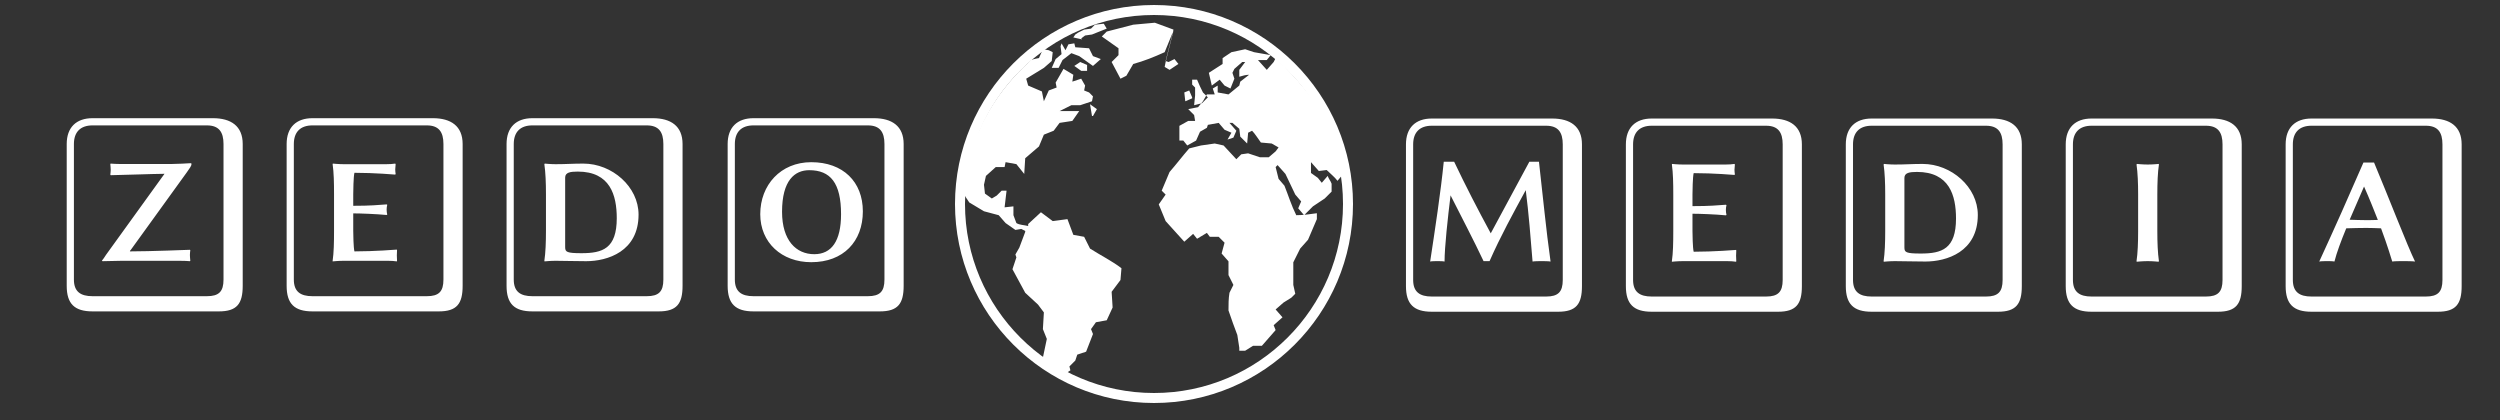
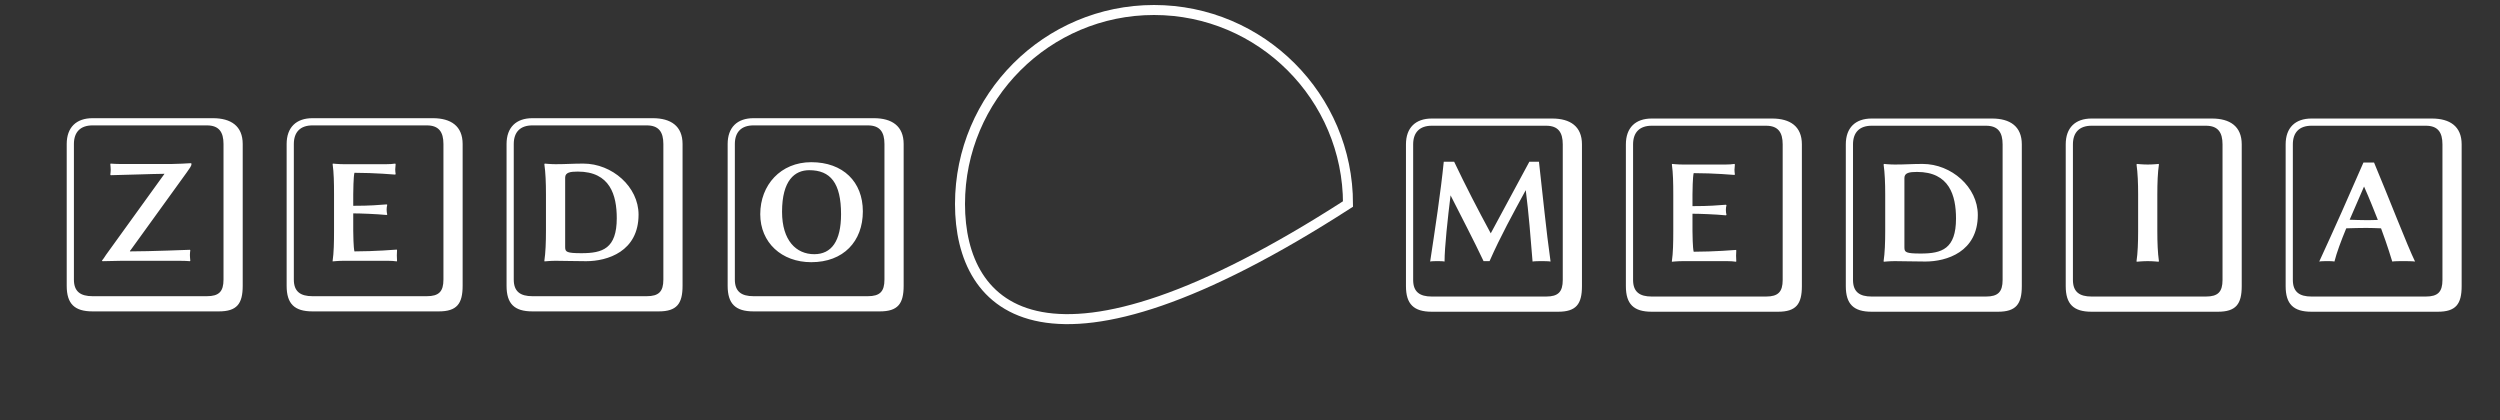
<svg xmlns="http://www.w3.org/2000/svg" version="1.1" width="100%" height="100%" viewBox="0 0 250 42">
  <rect x="0" y="0" width="250" height="42" fill="#333333" stroke="none" />
-   <path d="m134.8 20.4c0 10.7-8.7 19.4-19.4 19.4C104.7 39.8 96 31.1 96 20.4 96 9.7 104.7 1 115.4 1c10.7 0 19.4 8.7 19.4 19.4z" style="fill:#ffffff;fill-opacity:0;stroke:#ffffff" />
+   <path d="m134.8 20.4C104.7 39.8 96 31.1 96 20.4 96 9.7 104.7 1 115.4 1c10.7 0 19.4 8.7 19.4 19.4z" style="fill:#ffffff;fill-opacity:0;stroke:#ffffff" />
  <g transform="matrix(0.982,0,0,0.982,90.934,-2.834)">
-     <path d="m44.1 20.7 0 0-0.5 0.6c-0.3-0.4-0.7-0.7-1.1-1.1l-0.8 0.1-0.8-0.9v1.1l0.7 0.5 0.4 0.5 0.6-0.7c0.1 0.3 0.3 0.5 0.4 0.8v0.8l-0.7 0.7-1.2 0.8-0.9 0.9-0.6-0.7 0.3-0.7-0.6-0.7-1-2.1-0.8-0.9-0.2 0.2 0.3 1.2 0.6 0.7c0.4 1 0.7 2 1.2 3 0.7 0 1.4-0.1 2.1-0.2v0.6l-0.9 2.1-0.8 0.9-0.7 1.4v2.3l0.2 0.9-0.4 0.4-0.8 0.5-0.8 0.7 0.7 0.8-0.9 0.8 0.2 0.5-1.4 1.6H35l-0.8 0.5H33.6V38.3L33.4 37c-0.3-0.8-0.6-1.6-0.9-2.5 0-0.6 0-1.2 0.1-1.8l0.4-0.8-0.5-1 0-1.4-0.7-0.8 0.3-1.1-0.6-0.6h-0.9l-0.3-0.4-1 0.6-0.4-0.5-0.9 0.8-1.9-2.1-0.7-1.7 0.7-1-0.4-0.4 0.8-1.9c0.7-0.8 1.3-1.6 2-2.4l1.2-0.3 1.4-0.2 0.9 0.2 1.3 1.4 0.5-0.5 0.7-0.1 1.2 0.4h0.9l0.7-0.6 0.3-0.4-0.7-0.4-1.1-0.1C35.5 17 35.2 16.5 34.9 16.2l-0.4 0.2-0.1 1.1-0.7-0.7-0.1-0.8-0.7-0.6h-0.3l0.7 0.8-0.3 0.7-0.6 0.2 0.4-0.7-0.7-0.3-0.6-0.7-1.1 0.2-0.1 0.3-0.7 0.4-0.4 0.9-0.9 0.5-0.4-0.5h-0.4v-1.5l0.9-0.5h0.7L29 14.6 28.4 14l1-0.2 0.5-0.6 0.4-0.7h0.8l-0.2-0.6 0.5-0.3v0.7l1.1 0.2 1.1-0.9 0.1-0.4 0.9-0.7c-0.3 0-0.7 0.1-1 0.2V10l0.6-0.8h-0.3l-0.8 0.7-0.2 0.4 0.2 0.6-0.4 1-0.6-0.3-0.5-0.6-0.8 0.6-0.3-1.3 1.4-0.9V8.8l0.9-0.6 1.4-0.3 0.9 0.3 1.7 0.3-0.4 0.5h-0.9l0.9 1 0.7-0.8 0.2-0.4c0 0 2.8 2.5 4.4 5.2 1.6 2.7 2.3 6 2.3 6.6zM26.1 9.2 26 9.7 26.5 10 27.4 9.4 27 8.9 26.4 9.2 26.1 9.1 26.9 5.9 25 5.2 22.8 5.4 20.1 6.1 19.6 6.6 21.3 7.8v0.7l-0.7 0.7 0.9 1.7 0.6-0.3 0.7-1.2C23.9 9.1 24.9 8.7 26 8.2L26.9 6M28.8 12.8l-0.3-0.7-0.5 0.2 0.1 0.9 0.7-0.3M29.1 12.6l-0.1 1 0.8-0.2 0.6-0.6-0.5-0.5C29.7 11.9 29.5 11.5 29.3 11h-0.5v0.5l0.3 0.3v0.7M18.4 28.2l-0.6-1.2-1.1-0.2-0.6-1.6-1.5 0.2-1.2-0.9-1.3 1.2v0.2C11.7 25.8 11.2 25.8 10.9 25.6L10.6 24.8V23.9L9.7 24 9.9 22.3H9.4l-0.5 0.5-0.5 0.3-0.7-0.5-0.1-0.9 0.2-0.9 1-0.9h0.9l0.1-0.5 1.1 0.2 0.8 1 0.1-1.6 1.4-1.2 0.5-1.2 1-0.4 0.6-0.8 1.3-0.2 0.7-1h-2l1.2-0.6h0.9l1.2-0.4 0.1-0.5-0.4-0.4-0.5-0.2 0.1-0.5-0.4-0.7-0.9 0.3 0.1-0.7-1-0.6-0.8 1.4 0.1 0.5-0.8 0.3-0.5 1.1-0.2-1L12.1 11.6 11.9 10.9 13.7 9.8 14.5 9.1 14.6 8.2 14.2 8 13.6 7.9 13.2 8.8c0 0-0.6 0.1-0.8 0.2-2 1.8-6 5.8-7 13.3 0 0.2 0.7 1.2 0.7 1.2l1.5 0.9 1.5 0.4 0.7 0.8 1 0.7 0.6-0.1 0.4 0.2v0.1l-0.6 1.6-0.4 0.7 0.1 0.3-0.4 1.2 1.3 2.4 1.3 1.2 0.6 0.8-0.1 1.7 0.4 1-0.4 1.9c0 0 0 0 0 0.2 0.1 0.2 2.3 1.5 2.5 1.3l0.3-0.2-0.1-0.4 0.6-0.6 0.2-0.6 0.9-0.3 0.7-1.8-0.2-0.5 0.5-0.7 1.1-0.2 0.6-1.3-0.1-1.6 0.9-1.2 0.1-1.2c-0.9-0.7-2.1-1.3-3.2-2M16.8 9.6l0.7 0.5h0.6V9.5L17.4 9.2 16.8 9.6M14.9 8.9l-0.4 0.9h0.7L15.6 9 16.5 8.3 17.3 8.6 18.7 9.6 19.5 8.9 18.7 8.6 18.3 7.8 16.9 7.7 16.8 7.3 16.2 7.4 15.9 8 15.5 7.3 15.4 7.6 15.5 8.4 14.9 8.9M17.5 6.8 17.9 6.5 18.6 6.4C19.1 6.2 19.6 6 20.1 5.8L19.8 5.3 18.9 5.4 18.5 5.8 17.8 5.9 17.2 6.2 16.9 6.4 16.7 6.7 17.6 6.9M18.7 14.7l0.4-0.7-0.7-0.5 0.2 1.2" fill="#fff" />
-   </g>
+     </g>
  <path d="m16.451 17.379-5.86 8.12c-0.08 0.12-0.22 0.36-0.4 0.56l0.06 0.06c0 0 1.48-0.04 1.94-0.04l5.74 0c0.54 0 0.82 0.02 1.06 0.04l0.04-0.04c-0.02-0.22-0.04-0.42-0.04-0.58 0-0.14 0.02-0.36 0.04-0.48l-0.04-0.04c0 0-4.04 0.16-6 0.16 0-0.08 0.08-0.14 0.08-0.14l5.62-7.78c0.3-0.42 0.46-0.64 0.46-0.82 0-0.06-0.04-0.08-0.1-0.08-0.24 0.02-1.42 0.08-1.9 0.08l-5.16 0c-0.34 0-0.68-0.02-0.92-0.04l-0.04 0.04c0.02 0.22 0.04 0.42 0.04 0.58 0 0.14-0.02 0.36-0.04 0.48l0.04 0.06c2.06-0.04 3.74-0.12 5.38-0.14zm-7.2-4.84 11.44 0c1.2 0 1.66 0.66 1.66 1.86l0 13.56c0 1.2-0.46 1.66-1.66 1.66l-11.44 0c-1.2 0-1.86-0.46-1.86-1.66l0-13.56c0-1.2 0.66-1.86 1.86-1.86zm15.02 16.04 0-14.18c0-1.8-1.18-2.58-2.98-2.58l-12.04 0c-1.62 0-2.58 0.92-2.58 2.58l0 14.18c0 1.8 0.78 2.56 2.58 2.56l12.64 0c1.8 0 2.38-0.76 2.38-2.56zM35.324 23.079l0-1.74M35.324 23.079l0-1.74c0.72 0 2.32 0.06 3.34 0.16l0.06-0.04c-0.04-0.14-0.06-0.36-0.06-0.5 0-0.14 0.02-0.34 0.06-0.48l-0.06-0.04c-0.88 0.06-1.56 0.14-3.34 0.14l0-1.16c0-0.26 0.02-1.78 0.12-2.14 2.02 0 4.08 0.18 4.08 0.18l0.04-0.06c-0.02-0.12-0.04-0.32-0.04-0.46 0-0.12 0.02-0.32 0.04-0.52l-0.04-0.06c-0.24 0.04-0.58 0.06-0.9 0.06l-4.26 0c-0.5 0-1.08-0.06-1.08-0.06l-0.02 0.06c0.12 0.84 0.14 1.86 0.14 3l0 3.66c0 1.14-0.02 2.2-0.14 3l0 0.06c0 0 0.58-0.06 1.1-0.06l4.42 0c0.32 0 0.66 0.02 0.9 0.06l0.02-0.06c0-0.2-0.02-0.38-0.02-0.54 0-0.14 0.02-0.4 0.02-0.52l-0.02-0.06c0 0-2.22 0.18-4.24 0.18-0.1-0.36-0.12-1.8-0.12-2.06zm-4.08-10.54 11.44 0c1.2 0 1.66 0.66 1.66 1.86l0 13.56c0 1.2-0.46 1.66-1.66 1.66l-11.44 0c-1.2 0-1.86-0.46-1.86-1.66l0-13.56c0-1.2 0.66-1.86 1.86-1.86zm15.02 16.04 0-14.18c0-1.8-1.18-2.58-2.98-2.58l-12.04 0c-1.62 0-2.58 0.92-2.58 2.58l0 14.18c0 1.8 0.78 2.56 2.58 2.56l12.64 0c1.8 0 2.38-0.76 2.38-2.56zM56.516 24.719l0-6.96c0-0.52 0.52-0.6 1.26-0.6 3.24 0 3.9 2.36 3.9 4.66 0 3.04-1.42 3.5-3.52 3.5-1.48 0-1.64-0.12-1.64-0.6zm-0.96-8.3c-0.52 0-1.08-0.06-1.08-0.06l-0.04 0.06c0.12 0.84 0.16 1.86 0.16 3l0 3.66c0 1.14-0.04 2.2-0.16 3l0.02 0.06c0 0 0.58-0.06 1.1-0.06 1.2 0 1.52 0.04 3.06 0.04 2.12 0 5.24-0.96 5.24-4.66 0-2.78-2.64-5.1-5.52-5.1-1.08 0-1.68 0.06-2.78 0.06zm-2.32-3.88 11.44 0c1.2 0 1.66 0.66 1.66 1.86l0 13.56c0 1.2-0.46 1.66-1.66 1.66l-11.44 0c-1.2 0-1.86-0.46-1.86-1.66l0-13.56c0-1.2 0.66-1.86 1.86-1.86zm15.02 16.04 0-14.18c0-1.8-1.18-2.58-2.98-2.58l-12.04 0c-1.62 0-2.58 0.92-2.58 2.58l0 14.18c0 1.8 0.78 2.56 2.58 2.56l12.64 0c1.8 0 2.38-0.76 2.38-2.56zM80.925 17.019c2.12 0 3.18 1.28 3.18 4.4 0 2.7-0.96 4-2.68 4-1.8 0-3.22-1.36-3.22-4.24 0-3.16 1.28-4.16 2.72-4.16zm5.36 4.12c0-2.96-1.98-4.92-5.16-4.92-3.06 0-5.1 2.28-5.1 5.2 0 2.84 2.14 4.8 5.1 4.8 3.22 0 5.16-2.08 5.16-5.08zm-10.94-8.6 11.44 0c1.2 0 1.66 0.66 1.66 1.86l0 13.56c0 1.2-0.46 1.66-1.66 1.66l-11.44 0c-1.2 0-1.86-0.46-1.86-1.66l0-13.56c0-1.2 0.66-1.86 1.86-1.86zm15.02 16.04 0-14.18c0-1.8-1.18-2.58-2.98-2.58l-12.04 0c-1.62 0-2.58 0.92-2.58 2.58l0 14.18c0 1.8 0.78 2.56 2.58 2.56l12.64 0c1.8 0 2.38-0.76 2.38-2.56zM144.376 16.173c-0.3 3.02-0.88 6.82-1.36 9.98 0.16-0.04 0.54-0.04 0.72-0.04 0.16 0 0.56 0 0.72 0.04 0-1.44 0.32-4.34 0.6-6.62 1.12 2.22 2.3 4.46 3.3 6.58l0.6 0c1.1-2.5 2.36-4.78 3.62-7.1 0.3 2.36 0.48 4.66 0.68 7.14 0.24-0.04 0.68-0.04 0.9-0.04 0.22 0 0.68 0 0.9 0.04-0.46-3.26-0.74-6.34-1.16-9.98l-0.96 0-3.86 7.16c-1.3-2.4-2.5-4.72-3.66-7.16l-1.04 0zm-1.2-3.6 11.44 0c1.2 0 1.66 0.66 1.66 1.86l0 13.56c0 1.2-0.46 1.66-1.66 1.66l-11.44 0c-1.2 0-1.86-0.46-1.86-1.66l0-13.56c0-1.2 0.66-1.86 1.86-1.86zm15.02 16.04 0-14.18c0-1.8-1.18-2.58-2.98-2.58l-12.04 0c-1.62 0-2.58 0.92-2.58 2.58l0 14.18c0 1.8 0.78 2.56 2.58 2.56l12.64 0c1.8 0 2.38-0.76 2.38-2.56zM169.248 23.113l0-1.74M169.248 23.113l0-1.74c0.72 0 2.32 0.06 3.34 0.16l0.06-0.04c-0.04-0.14-0.06-0.36-0.06-0.5 0-0.14 0.02-0.34 0.06-0.48l-0.06-0.04c-0.88 0.06-1.56 0.14-3.34 0.14l0-1.16c0-0.26 0.02-1.78 0.12-2.14 2.02 0 4.08 0.18 4.08 0.18l0.04-0.06c-0.02-0.12-0.04-0.32-0.04-0.46 0-0.12 0.02-0.32 0.04-0.52l-0.04-0.06c-0.24 0.04-0.58 0.06-0.9 0.06l-4.26 0c-0.5 0-1.08-0.06-1.08-0.06l-0.02 0.06c0.12 0.84 0.14 1.86 0.14 3l0 3.66c0 1.14-0.02 2.2-0.14 3l0 0.06c0 0 0.58-0.06 1.1-0.06l4.42 0c0.32 0 0.66 0.02 0.9 0.06l0.02-0.06c0-0.2-0.02-0.38-0.02-0.54 0-0.14 0.02-0.4 0.02-0.52l-0.02-0.06c0 0-2.22 0.18-4.24 0.18-0.1-0.36-0.12-1.8-0.12-2.06zm-4.08-10.54 11.44 0c1.2 0 1.66 0.66 1.66 1.86l0 13.56c0 1.2-0.46 1.66-1.66 1.66l-11.44 0c-1.2 0-1.86-0.46-1.86-1.66l0-13.56c0-1.2 0.66-1.86 1.86-1.86zm15.02 16.04 0-14.18c0-1.8-1.18-2.58-2.98-2.58l-12.04 0c-1.62 0-2.58 0.92-2.58 2.58l0 14.18c0 1.8 0.78 2.56 2.58 2.56l12.64 0c1.8 0 2.38-0.76 2.38-2.56zM190.441 24.753l0-6.96c0-0.52 0.52-0.6 1.26-0.6 3.24 0 3.9 2.36 3.9 4.66 0 3.04-1.42 3.5-3.52 3.5-1.48 0-1.64-0.12-1.64-0.6zm-0.96-8.3c-0.52 0-1.08-0.06-1.08-0.06l-0.04 0.06c0.12 0.84 0.16 1.86 0.16 3l0 3.66c0 1.14-0.04 2.2-0.16 3l0.02 0.06c0 0 0.58-0.06 1.1-0.06 1.2 0 1.52 0.04 3.06 0.04 2.12 0 5.24-0.96 5.24-4.66 0-2.78-2.64-5.1-5.52-5.1-1.08 0-1.68 0.06-2.78 0.06zm-2.32-3.88 11.44 0c1.2 0 1.66 0.66 1.66 1.86l0 13.56c0 1.2-0.46 1.66-1.66 1.66l-11.44 0c-1.2 0-1.86-0.46-1.86-1.66l0-13.56c0-1.2 0.66-1.86 1.86-1.86zm15.02 16.04 0-14.18c0-1.8-1.18-2.58-2.98-2.58l-12.04 0c-1.62 0-2.58 0.92-2.58 2.58l0 14.18c0 1.8 0.78 2.56 2.58 2.56l12.64 0c1.8 0 2.38-0.76 2.38-2.56zM213.813 19.453l0 3.66c0 1.14-0.04 2.2-0.16 3l0.02 0.06c0 0 0.58-0.06 1.1-0.06 0.52 0 1.08 0.06 1.08 0.06l0.04-0.06c-0.12-0.84-0.16-1.86-0.16-3l0-3.66c0-1.14 0.04-2.22 0.16-3l-0.02-0.06c0 0-0.58 0.06-1.1 0.06-0.52 0-1.08-0.06-1.08-0.06l-0.04 0.06c0.12 0.84 0.16 1.86 0.16 3zm-4.66-6.88 11.44 0c1.2 0 1.66 0.66 1.66 1.86l0 13.56c0 1.2-0.46 1.66-1.66 1.66l-11.44 0c-1.2 0-1.86-0.46-1.86-1.66l0-13.56c0-1.2 0.66-1.86 1.86-1.86zm15.02 16.04 0-14.18c0-1.8-1.18-2.58-2.98-2.58l-12.04 0c-1.62 0-2.58 0.92-2.58 2.58l0 14.18c0 1.8 0.78 2.56 2.58 2.56l12.64 0c1.8 0 2.38-0.76 2.38-2.56zM231.145 12.573l11.44 0c1.2 0 1.66 0.66 1.66 1.86l0 13.56c0 1.2-0.46 1.66-1.66 1.66l-11.44 0c-1.2 0-1.86-0.46-1.86-1.66l0-13.56c0-1.2 0.66-1.86 1.86-1.86zm15.02 16.04 0-14.18c0-1.8-1.18-2.58-2.98-2.58l-12.04 0c-1.62 0-2.58 0.92-2.58 2.58l0 14.18c0 1.8 0.78 2.56 2.58 2.56l12.64 0c1.8 0 2.38-0.76 2.38-2.56zm-9.76-9.96c0.56 1.26 1 2.38 1.38 3.34-0.42 0.02-0.9 0.02-1.24 0.02-0.44 0-1.1-0.02-1.58-0.04 0.48-1.12 1-2.3 1.44-3.32zm-1.78 4.18c0.58-0.02 1.46-0.04 2-0.04 0.46 0 0.98 0.02 1.48 0.04 0.7 1.88 1.02 3.02 1.12 3.32 0.26-0.04 0.82-0.04 1.06-0.04 0.26 0 0.96 0 1.22 0.04-0.74-1.5-2.72-6.62-4.1-9.9l-1.06 0c-1.44 3.32-2.9 6.6-4.42 9.9 0.18-0.04 0.68-0.04 0.84-0.04 0.16 0 0.5 0 0.68 0.04 0.22-0.88 0.66-2.06 1.18-3.32z" fill="#fff" />
</svg>